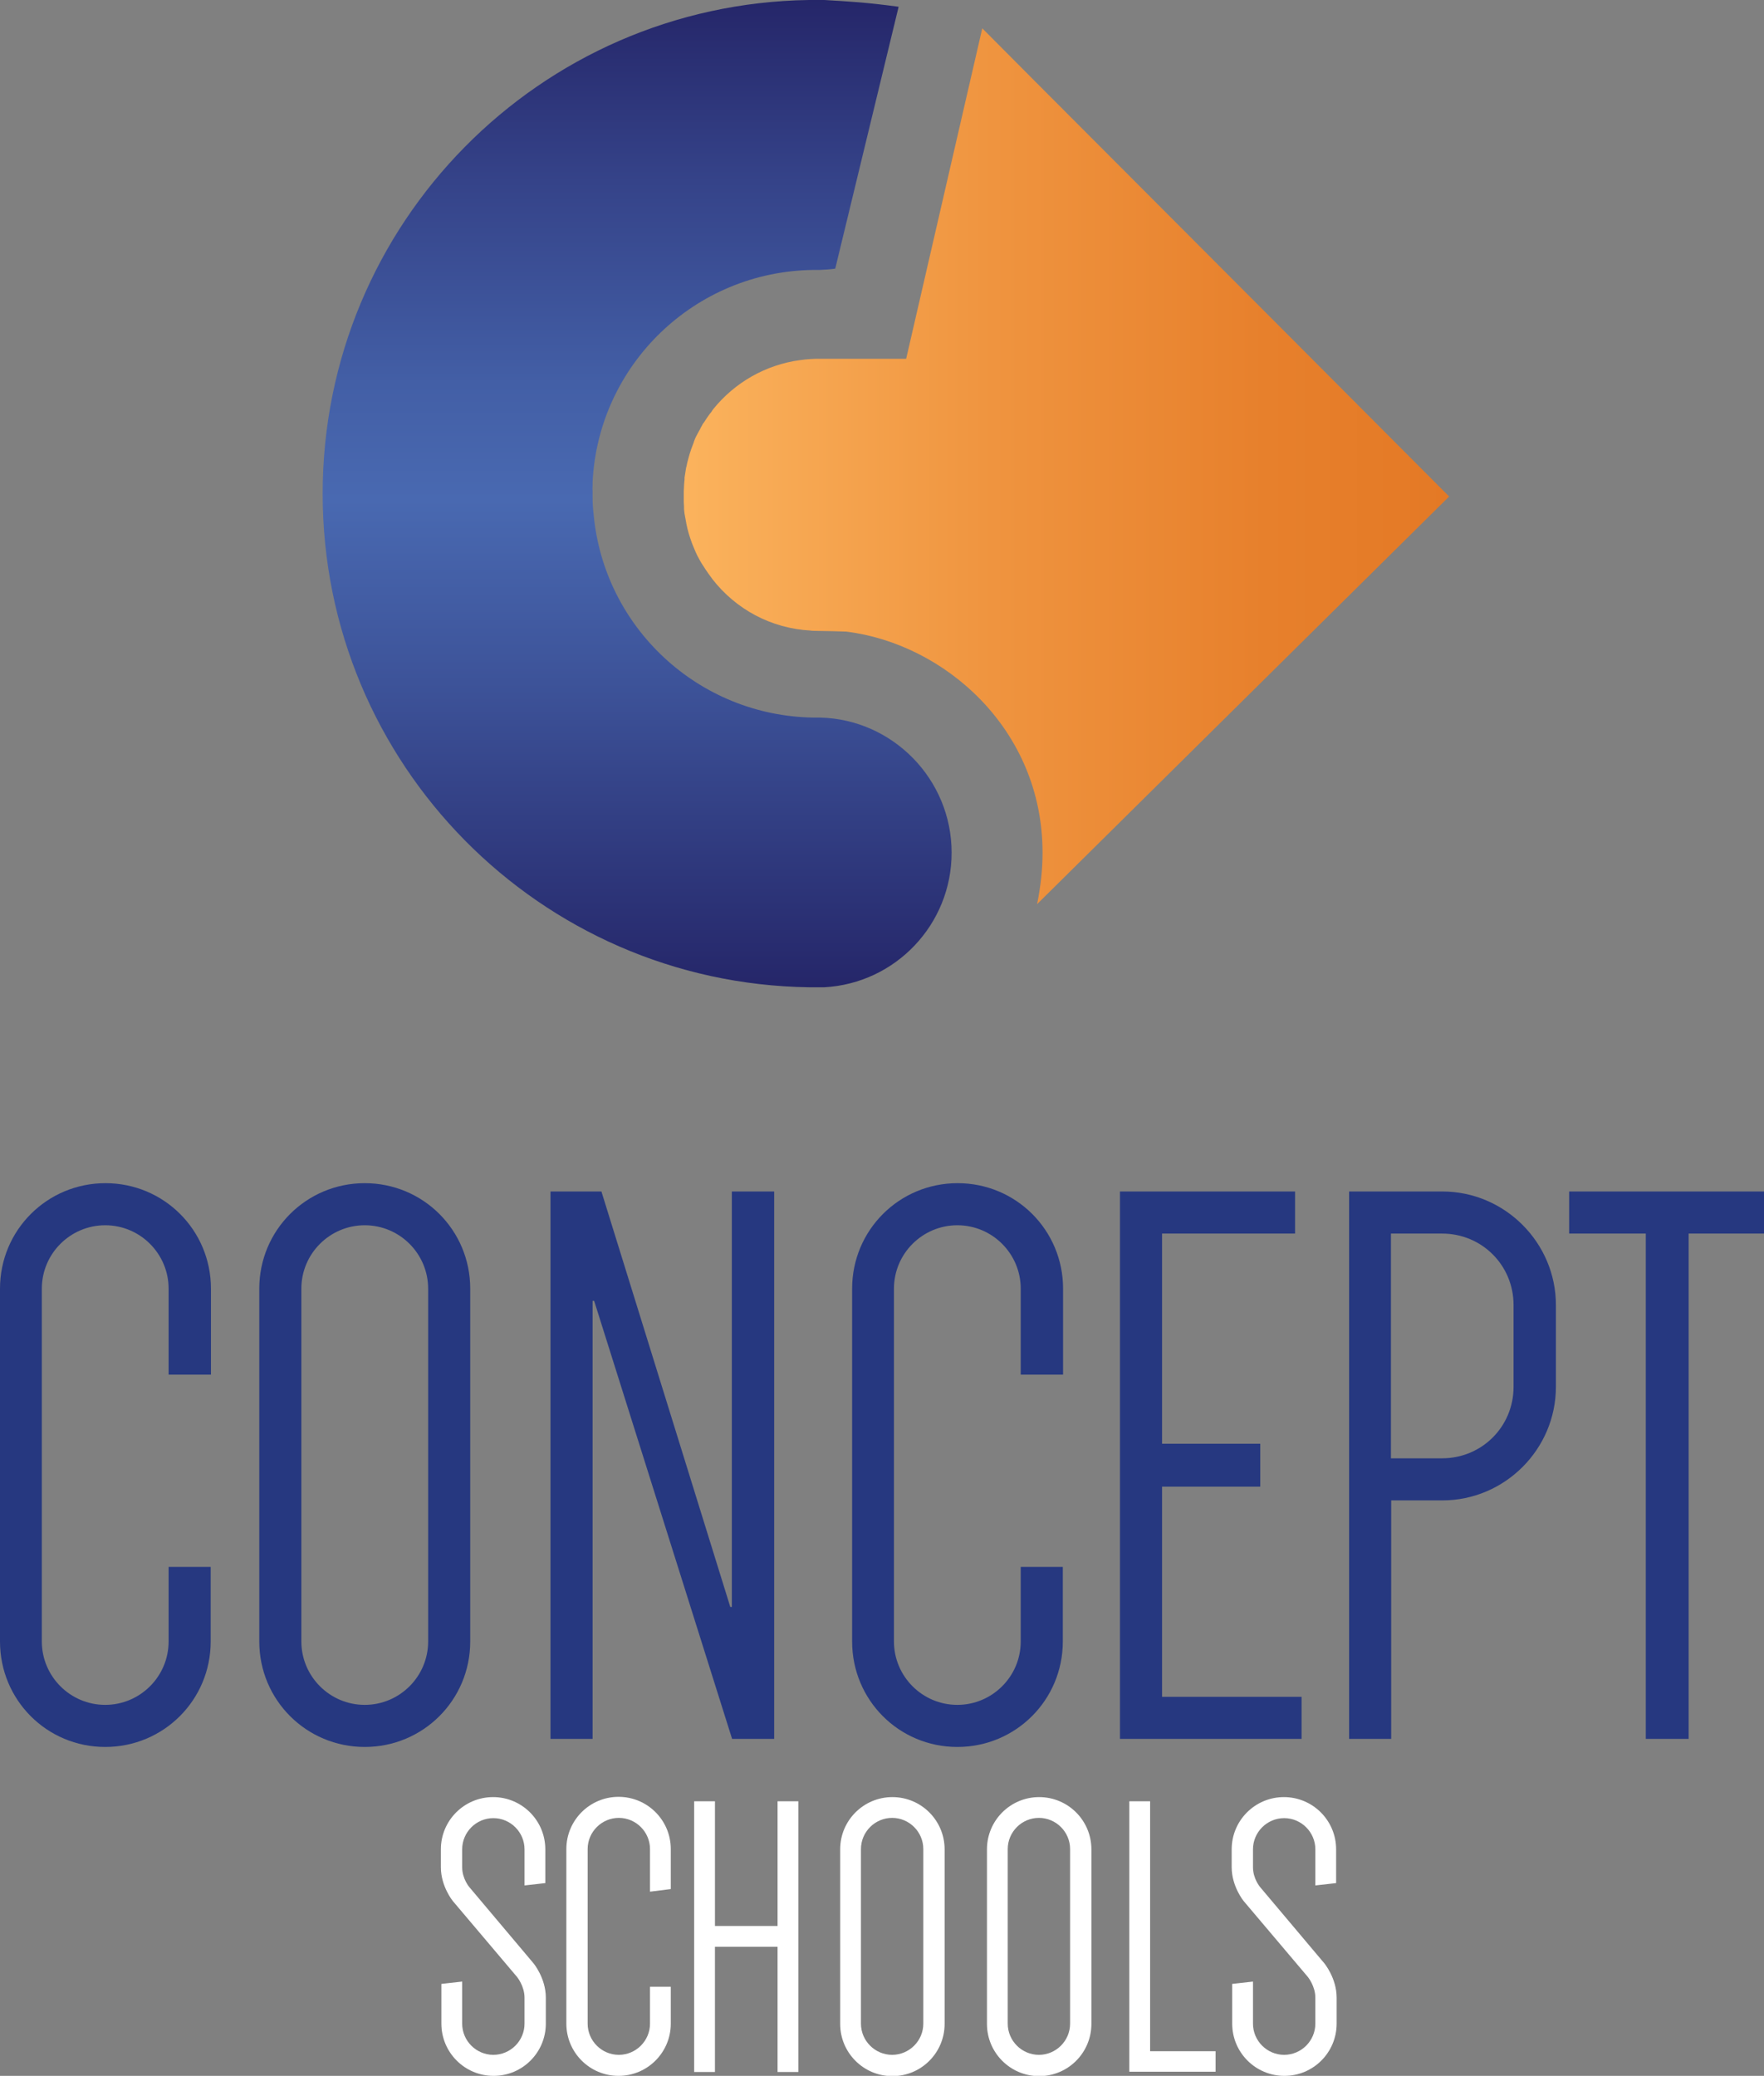
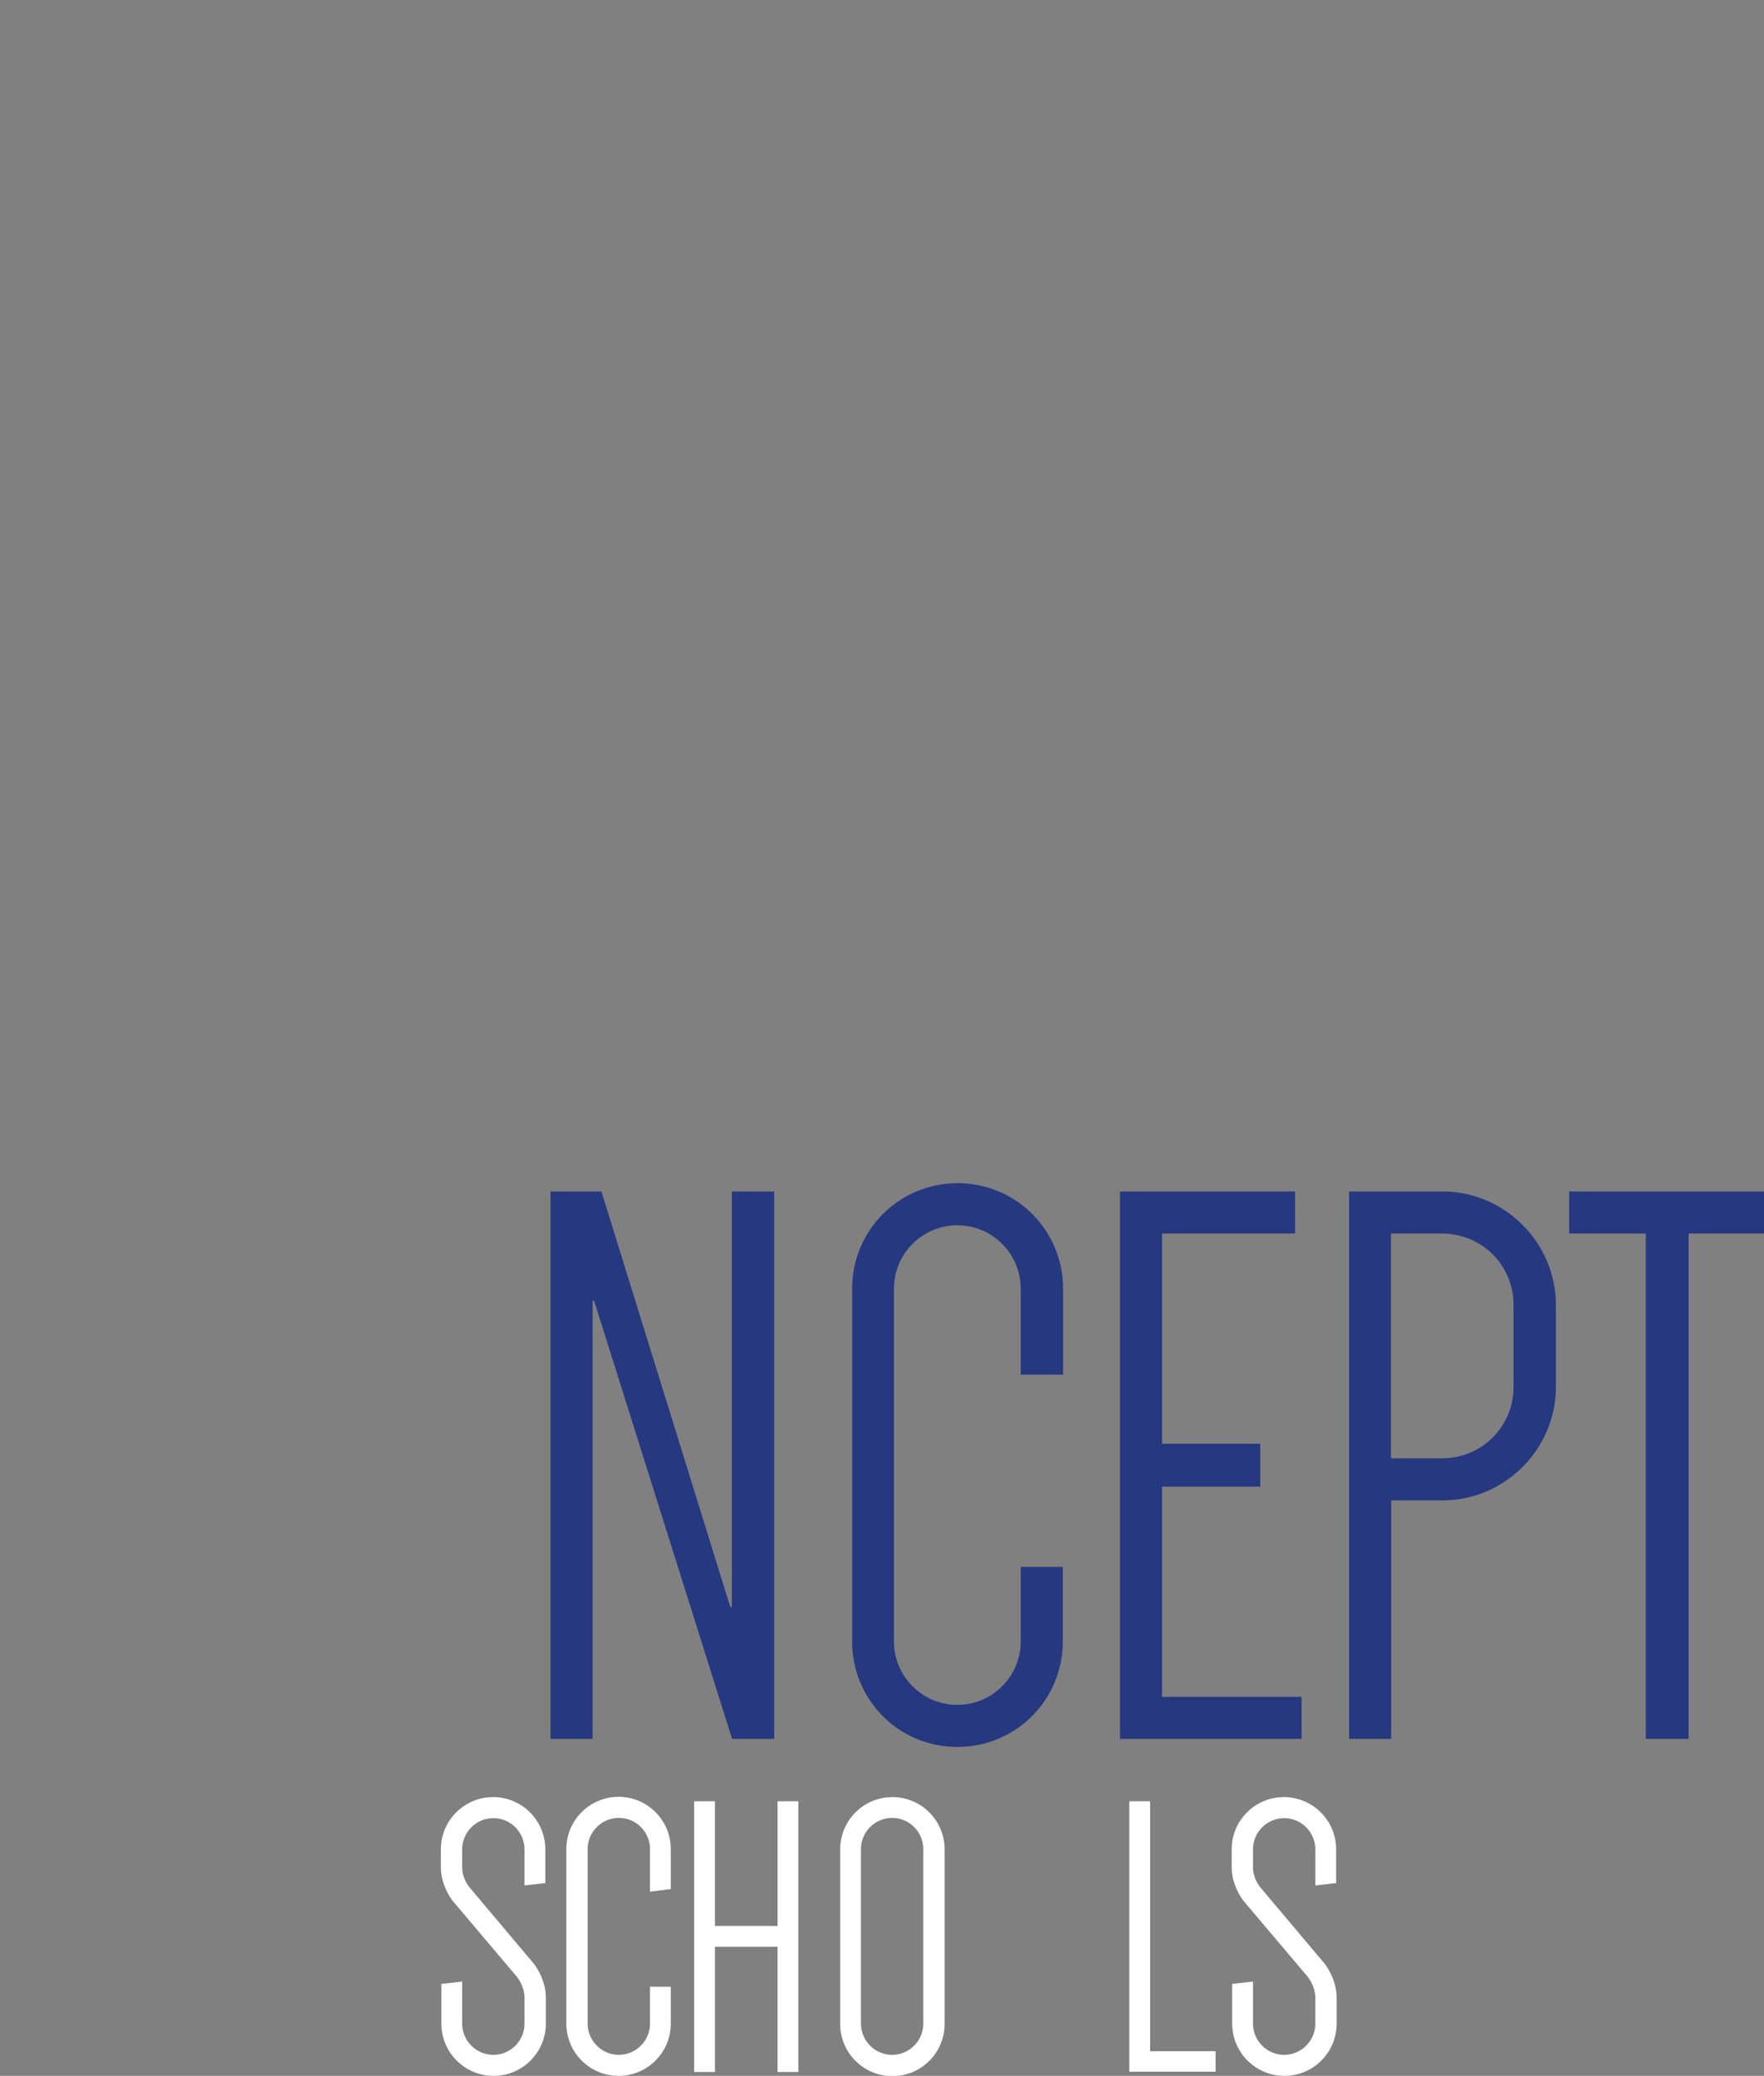
<svg xmlns="http://www.w3.org/2000/svg" version="1.1" id="Layer_1" x="0px" y="0px" viewBox="0 0 679 799" style="enable-background:new 0 0 679 799;" xml:space="preserve">
  <rect x="0" y="0" width="679" height="799" fill="#808080" stroke="none" />
  <style type="text/css">
	.st0{fill:#263880;}
	.st1{fill:#FFFFFF;}
	.st2{fill:url(#SVGID_1_);}
	.st3{fill:url(#SVGID_00000013892257961862634930000009739988840611034519_);}
</style>
  <g>
-     <path class="st0" d="M64.9,529.1V496c0-13.4-10.9-24.4-24.4-24.4c-13.4,0-24.4,10.9-24.4,24.4v135.8c0,13.4,10.9,24.4,24.4,24.4   c13.4,0,24.4-10.9,24.4-24.4v-28.7h16.2v28.7c0,22.5-18.1,40.6-40.6,40.6S0,654.3,0,631.8V496c0-22.5,18.1-40.6,40.6-40.6   s40.6,18.1,40.6,40.6v33.1H64.9z" />
-     <path class="st0" d="M99.8,496c0-22.5,18.1-40.6,40.6-40.6S181,473.5,181,496v135.8c0,22.5-18.1,40.6-40.6,40.6   s-40.6-18.1-40.6-40.6V496z M116,631.8c0,13.4,10.9,24.4,24.4,24.4c13.4,0,24.4-10.9,24.4-24.4V496c0-13.4-10.9-24.4-24.4-24.4   c-13.4,0-24.4,10.9-24.4,24.4V631.8z" />
    <path class="st0" d="M211.8,458.6h19.7l49.6,159.9h0.6V458.6H298v210.7h-16.2l-53.1-168.6h-0.6v168.6h-16.2V458.6z" />
    <path class="st0" d="M392.9,529.1V496c0-13.4-10.9-24.4-24.4-24.4c-13.4,0-24.4,10.9-24.4,24.4v135.8c0,13.4,10.9,24.4,24.4,24.4   c13.4,0,24.4-10.9,24.4-24.4v-28.7h16.2v28.7c0,22.5-18.1,40.6-40.6,40.6S328,654.3,328,631.8V496c0-22.5,18.1-40.6,40.6-40.6   s40.6,18.1,40.6,40.6v33.1H392.9z" />
    <path class="st0" d="M447.3,474.8v80.9h37.8v16.5h-37.8v80.9H501v16.2h-69.9V458.6h67.4v16.2H447.3z" />
    <path class="st0" d="M535.5,577.5v91.8h-16.2V458.6h35.9c24,0,43.7,19.7,43.7,43.7v31.5c0,24-19.7,43.7-43.7,43.7H535.5z    M555.1,561.3c15.3,0,27.5-12.2,27.5-27.5v-31.5c0-15.3-12.2-27.5-27.5-27.5h-19.7v86.5H555.1z" />
    <path class="st0" d="M679,474.8h-29v194.5h-16.5V474.8H604v-16.2H679V474.8z" />
    <path class="st1" d="M174.3,731.7c0,0-4.6-5.6-4.6-13v-6.9c0-11.1,9-20.1,20.1-20.1s20.1,9,20.1,20.1v13l-8,0.9v-13.9   c0-6.6-5.4-12-12-12s-12,5.4-12,12v6.9c0,4.5,2.8,7.7,2.8,7.7l24.6,29.2c0,0,4.8,5.7,4.8,13.3v10c0,11.1-9,20.1-20.1,20.1   s-20.1-9-20.1-20.1v-15.3l8-0.9v16.2c0,6.6,5.4,12,12,12s12-5.4,12-12v-10c0-4.5-2.9-8-2.9-8L174.3,731.7z" />
    <path class="st1" d="M250.2,728.1v-16.4c0-6.6-5.4-12-12-12c-6.6,0-12,5.4-12,12v67.2c0,6.6,5.4,12,12,12c6.6,0,12-5.4,12-12v-14.2   h8v14.2c0,11.1-9,20.1-20.1,20.1s-20.1-9-20.1-20.1v-67.2c0-11.1,9-20.1,20.1-20.1s20.1,9,20.1,20.1v15.4L250.2,728.1z" />
    <path class="st1" d="M307.3,693.3v104.2h-8v-48.2h-24.1v48.2h-8V693.3h8v48h24.1v-48H307.3z" />
    <path class="st1" d="M323.4,711.8c0-11.1,9-20.1,20.1-20.1c11.1,0,20.1,9,20.1,20.1v67.2c0,11.1-9,20.1-20.1,20.1   c-11.1,0-20.1-9-20.1-20.1V711.8z M331.4,778.9c0,6.6,5.4,12,12,12c6.6,0,12-5.4,12-12v-67.2c0-6.6-5.4-12-12-12   c-6.6,0-12,5.4-12,12V778.9z" />
-     <path class="st1" d="M379.9,711.8c0-11.1,9-20.1,20.1-20.1s20.1,9,20.1,20.1v67.2c0,11.1-9,20.1-20.1,20.1s-20.1-9-20.1-20.1V711.8   z M387.9,778.9c0,6.6,5.4,12,12,12s12-5.4,12-12v-67.2c0-6.6-5.4-12-12-12s-12,5.4-12,12V778.9z" />
    <path class="st1" d="M467.9,789.4v8h-33.2V693.3h8v96.2H467.9z" />
    <path class="st1" d="M478.7,731.7c0,0-4.6-5.6-4.6-13v-6.9c0-11.1,9-20.1,20.1-20.1s20.1,9,20.1,20.1v13l-8,0.9v-13.9   c0-6.6-5.4-12-12-12s-12,5.4-12,12v6.9c0,4.5,2.8,7.7,2.8,7.7l24.6,29.2c0,0,4.8,5.7,4.8,13.3v10c0,11.1-9,20.1-20.1,20.1   s-20.1-9-20.1-20.1v-15.3l8-0.9v16.2c0,6.6,5.4,12,12,12s12-5.4,12-12v-10c0-4.5-2.9-8-2.9-8L478.7,731.7z" />
    <g>
      <linearGradient id="SVGID_1_" gradientUnits="userSpaceOnUse" x1="262.951" y1="179.491" x2="557.72" y2="179.491">
        <stop offset="0" style="stop-color:#FBB35D" />
        <stop offset="0.405" style="stop-color:#EF943F" />
        <stop offset="0.76" style="stop-color:#E7802C" />
        <stop offset="1" style="stop-color:#E47925" />
      </linearGradient>
-       <path class="st2" d="M325.7,243.1c37.7,4.6,75.6,37.4,75.6,85.1c0,6.4-0.7,12.9-2.1,19.8l158.6-156.9l-66.8-67l-92-92.2l-20.9-21    l-29.3,127.2h-34.9c0,0-3.5,0.1-5.8,0.5h-0.1c-13.4,1.8-25.2,8.7-33.4,18.8c-0.3,0.4-0.6,0.8-0.8,1.2c-0.2,0.2-0.4,0.5-0.6,0.7    c-0.7,1-1.5,2.1-2.1,3.1c-0.1,0.1-0.2,0.3-0.3,0.4c-0.2,0.2-0.3,0.4-0.4,0.6c-0.2,0.3-0.3,0.7-0.5,0.9c-0.2,0.4-0.4,0.8-0.6,1.2    c-0.4,0.7-0.8,1.4-1.2,2.2c-0.4,0.7-0.7,1.5-1,2.3v0c0,0,0,0,0,0c0,0.1-0.1,0.3-0.1,0.4c-0.1,0.2-0.1,0.3-0.2,0.5    c-0.5,1.3-1,2.6-1.4,4c-0.2,0.7-0.4,1.5-0.6,2.2s-0.4,1.5-0.5,2.2c-0.1,0.2-0.1,0.5-0.2,0.7c-0.2,1.3-0.4,2.5-0.6,3.8    c0,0.2,0,0.3,0,0.5c0,0.1,0,0.2,0,0.3c-0.2,1.5-0.2,3-0.3,4.6c0,0,0,0,0,0.1v1.7c0,0,0,0,0,0.1c0,0.1,0,0.3,0,0.5    c0,0.1,0,0.1,0,0.2v0.3c0,0.3,0,0.6,0,0.9v0.2l0.1,1.8c0,0.3,0,0.6,0,0.9c0.1,1.4,0.3,2.6,0.6,4c0.4,2.5,1,5,1.8,7.3    c0.4,1.3,0.9,2.5,1.4,3.7c0.5,1.2,1,2.4,1.6,3.5c0.6,1.1,1.1,2.1,1.8,3.1c0.7,1.1,1.4,2.2,2.2,3.3c0.5,0.7,1,1.4,1.6,2.2    c8.9,11.4,22.4,18.9,37.8,19.7C312,242.9,318.3,242.8,325.7,243.1z" />
      <linearGradient id="SVGID_00000020371109889899253930000005167562751925109683_" gradientUnits="userSpaceOnUse" x1="245.26" y1="380.084" x2="245.26" y2="-9.094947e-13">
        <stop offset="0" style="stop-color:#252669" />
        <stop offset="0.309" style="stop-color:#3D5399" />
        <stop offset="0.494" style="stop-color:#4969B1" />
        <stop offset="0.611" style="stop-color:#435FA6" />
        <stop offset="0.816" style="stop-color:#354389" />
        <stop offset="1" style="stop-color:#252669" />
      </linearGradient>
-       <path style="fill:url(#SVGID_00000020371109889899253930000005167562751925109683_);" d="M366.3,328.2c0,27.6-21.6,50.3-49,51.8    c-1,0-2.1,0-3.1,0h-1.4c-0.5,0-0.9,0-1.4,0c-103.7-1.5-187.2-86-187.2-190C124.2,86,207.7,1.5,311.4,0c0.9,0,1.8,0,2.8,0    c1,0,2.1,0,3.1,0c10,0.6,15.9,0.9,28.6,2.6l-24.4,100.8c-2,0.3-4,0.4-6,0.5c-0.5,0-0.8,0-1.3,0c-0.4,0-0.8,0-1.2,0    c-45.6,0.6-82.7,36.5-84.9,81.7c0,0.1,0,0.1,0,0.2c0,0.3,0,0.7,0,0.9c0,0.7-0.1,1.4,0,2.1c0,0.4,0,0.8,0,1.2v1.1    c0,2.3,0.1,4.6,0.4,6.8v0.1c4,43.5,40.3,77.6,84.8,78.2c0.4,0,0.7,0,1.2,0c0.4,0,0.7,0,1.3,0C343.6,276.9,366.3,299.9,366.3,328.2    z" />
    </g>
  </g>
</svg>